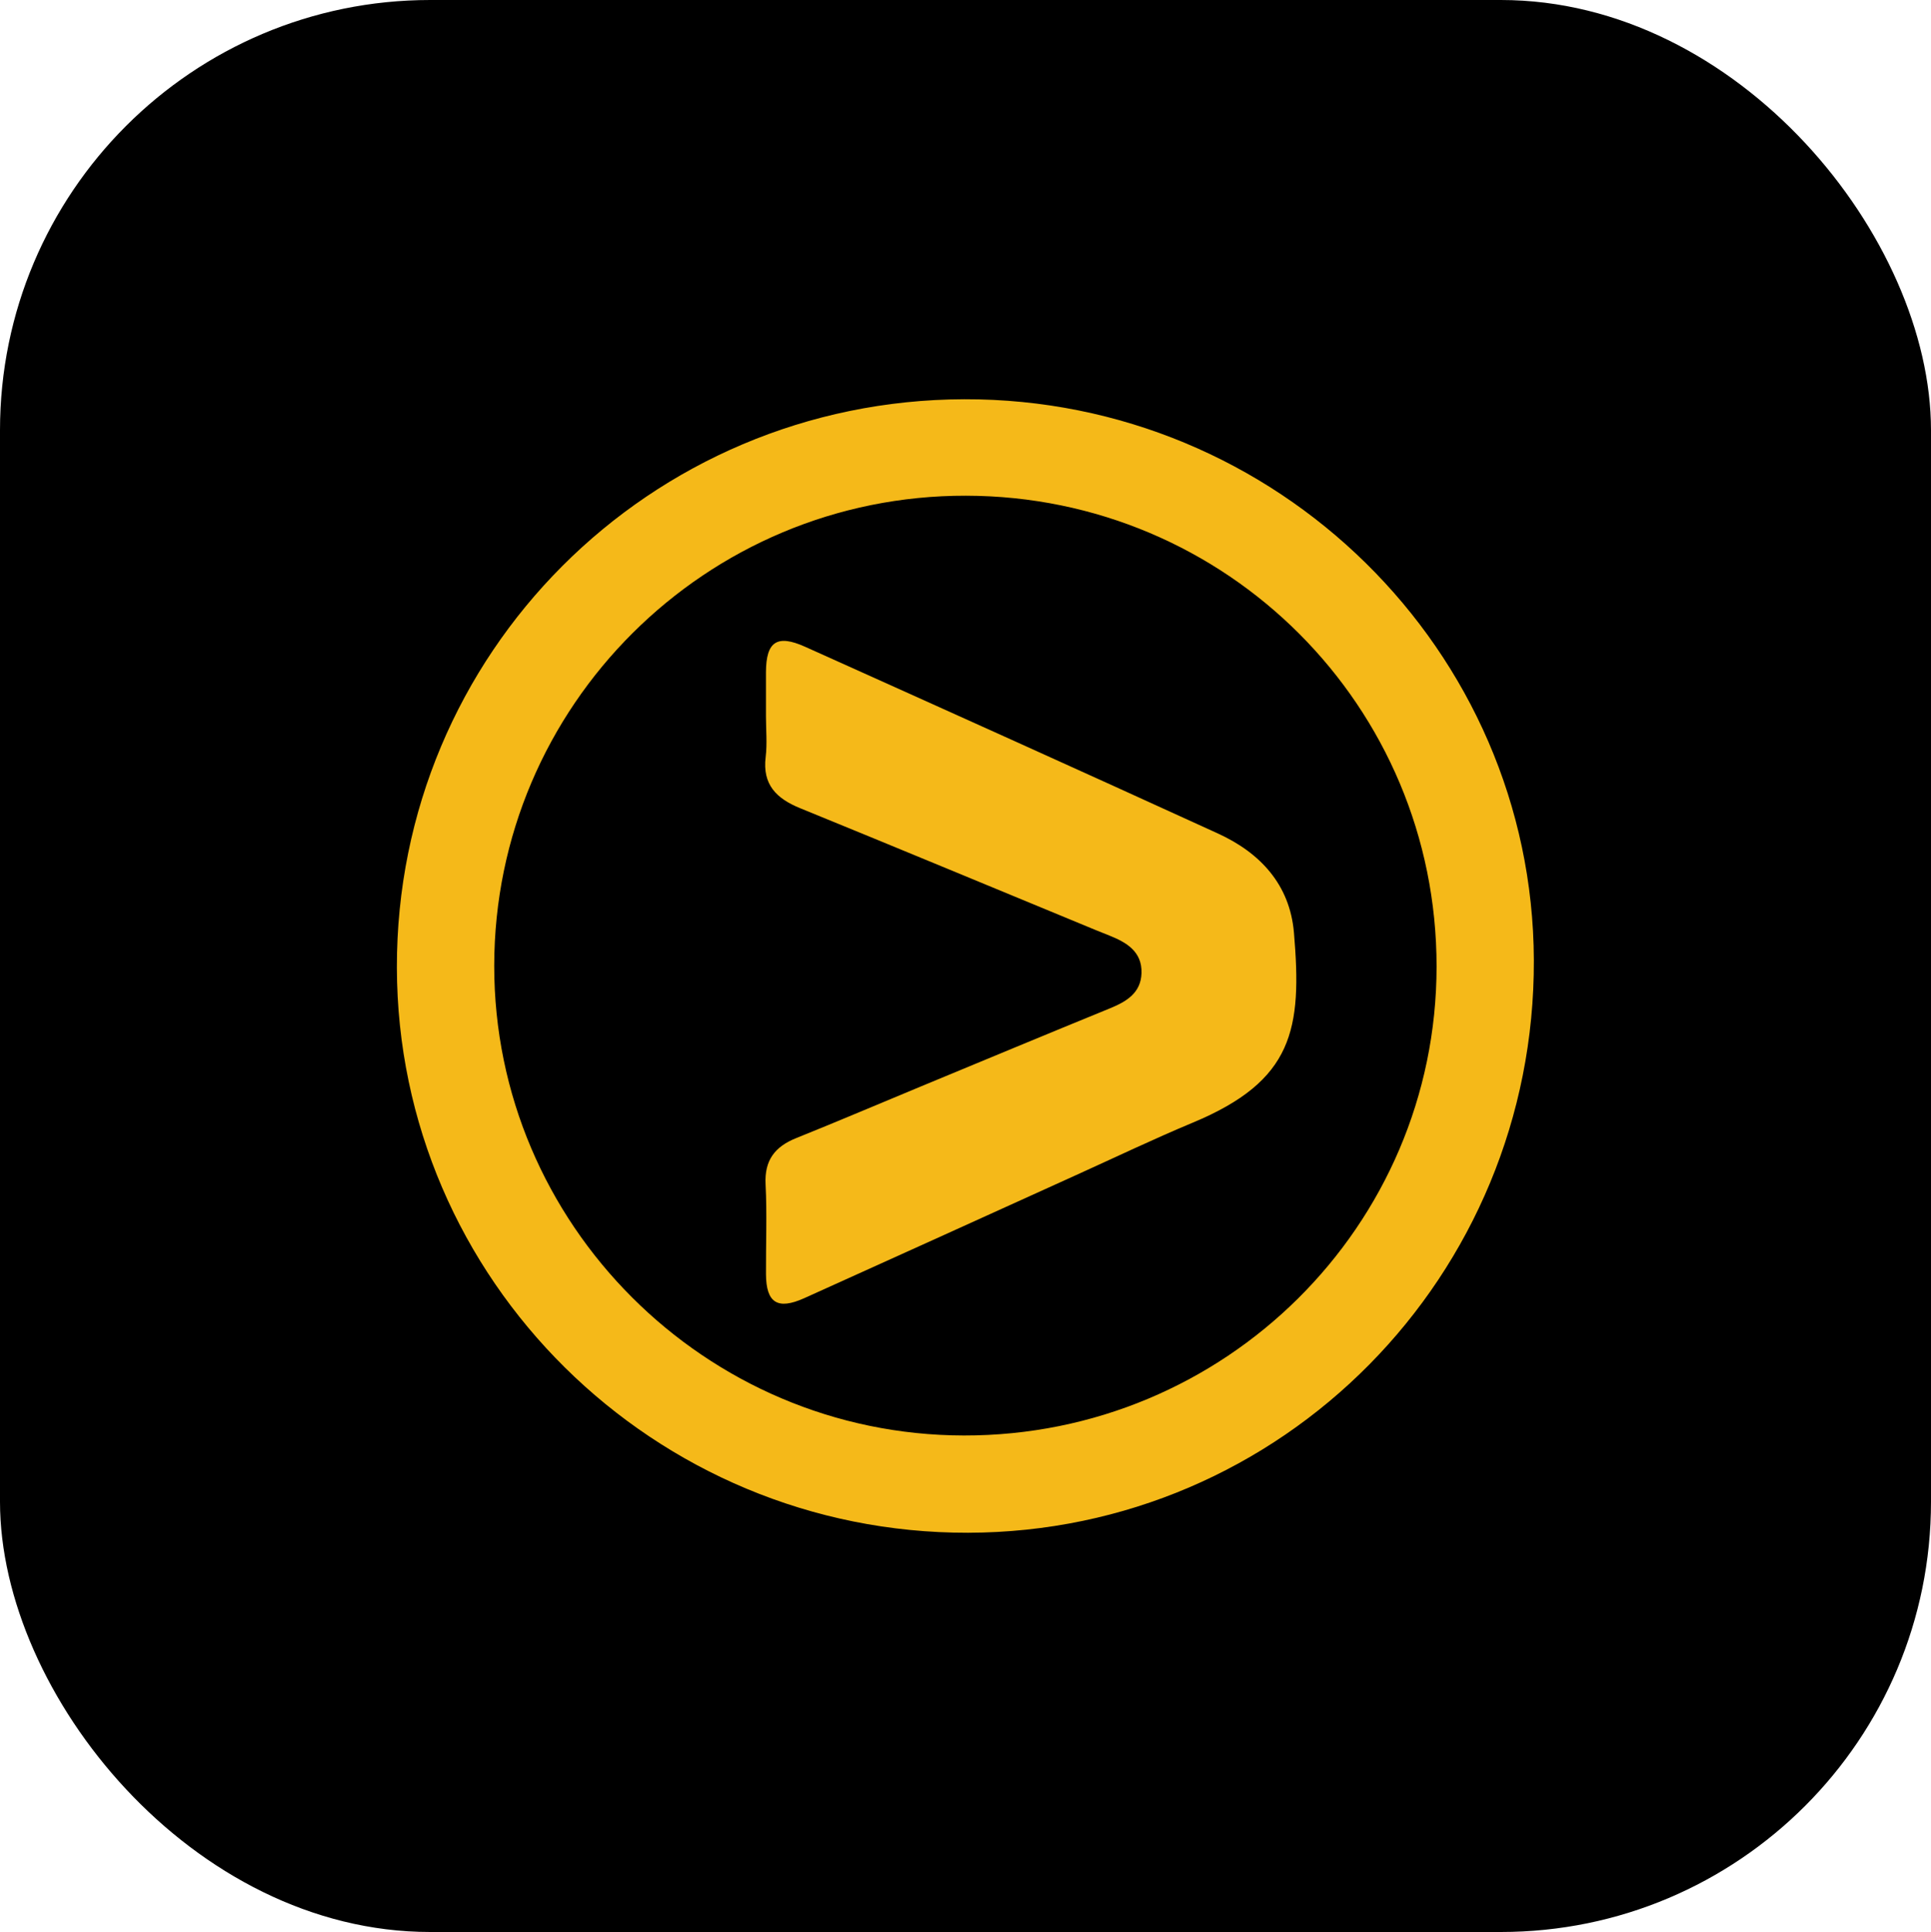
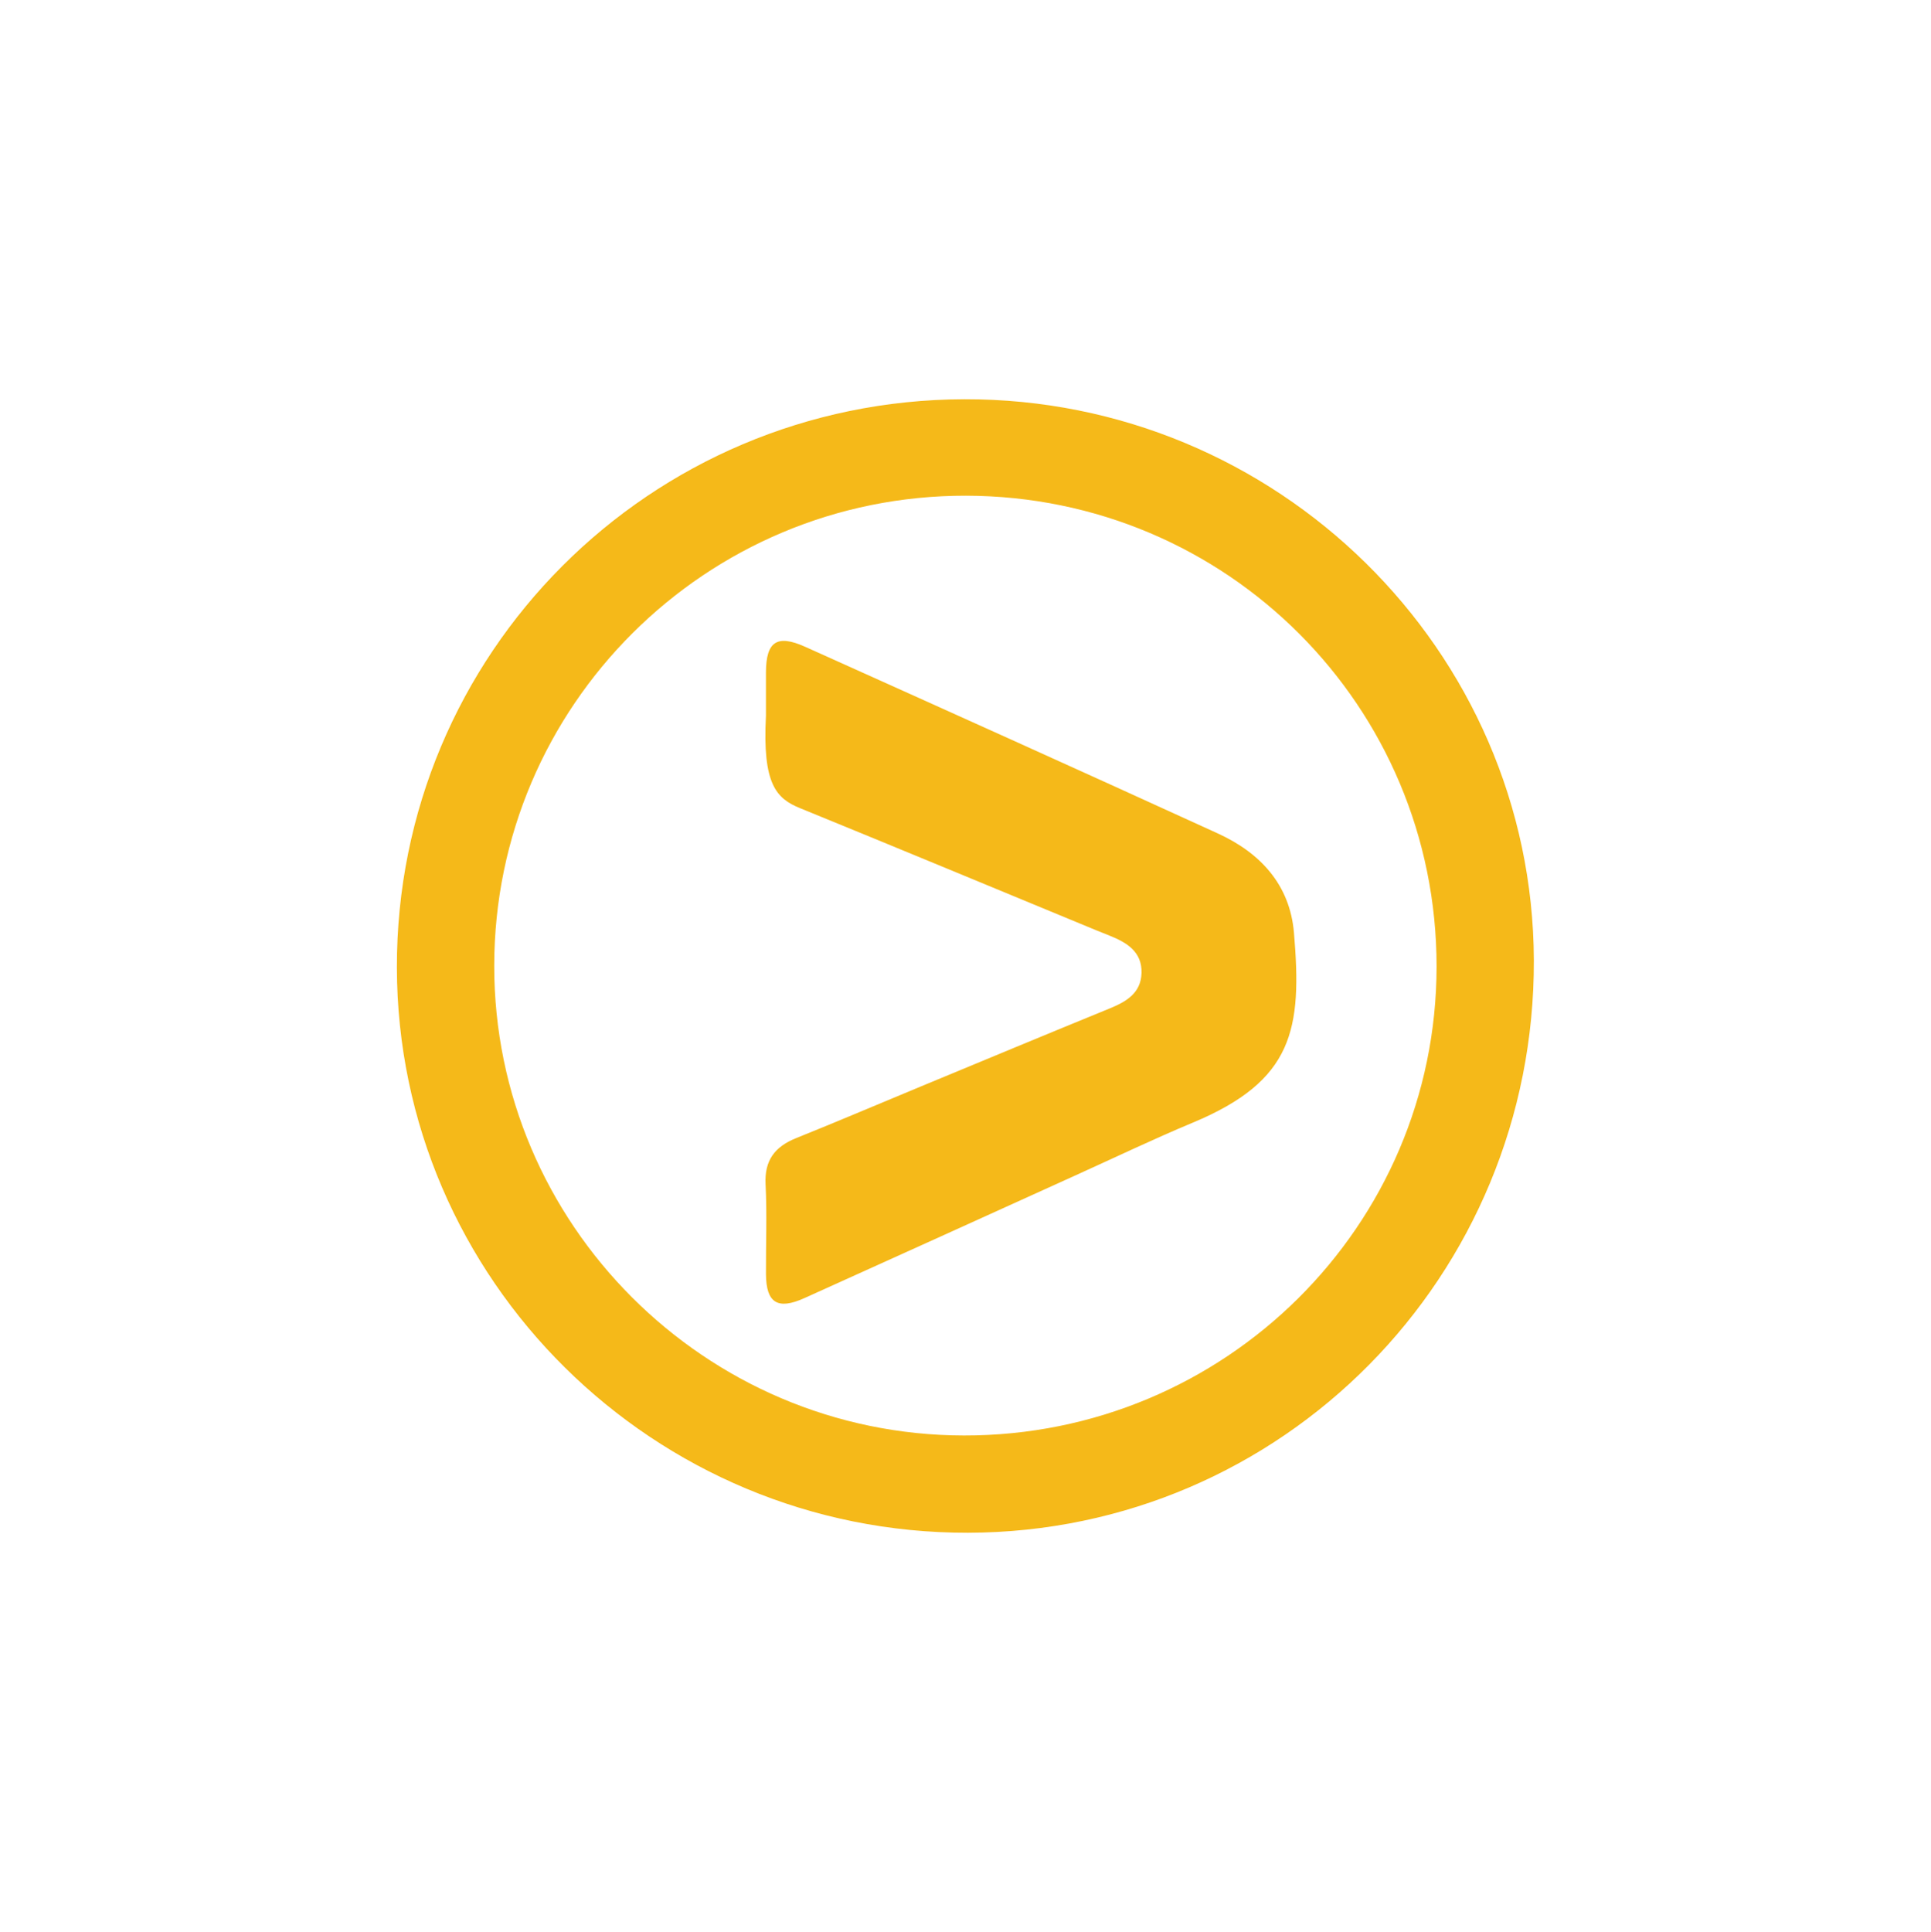
<svg xmlns="http://www.w3.org/2000/svg" width="2496" height="2497" viewBox="0 0 2496 2497" fill="none">
-   <rect width="2496" height="2497" rx="556" fill="black" />
  <path d="M1246.35 516.003C839.559 517.119 512.312 844.869 513.001 1250.47C513.691 1653.97 845.173 1981.93 1251.38 1981C1657.37 1980.07 1984.16 1649.26 1982.65 1240.74C1981.17 840.405 1650.46 514.887 1246.35 516.003ZM1248.67 640.668C1585.83 641.303 1857.12 912.794 1856.91 1249.35C1856.7 1584.62 1583.23 1855.82 1245.87 1855.29C911.445 1854.78 638.564 1581.85 638.827 1248.11C639.089 912.247 912.386 640.023 1248.67 640.668Z" fill="#F5B919" />
-   <path d="M990.054 925.167C990.054 942.96 991.805 960.951 989.682 978.493C985.36 1014.23 1003.74 1032.1 1034.22 1044.55C1161.8 1096.61 1289.05 1149.51 1416.41 1202.11C1422.21 1204.49 1428.04 1206.78 1433.85 1209.11C1456.24 1218.05 1476.36 1229.85 1475.52 1257.7C1474.73 1283.58 1455.83 1294.59 1434.32 1303.38C1353.14 1336.55 1272.18 1370.25 1191.17 1403.82C1137.16 1426.2 1083.39 1449.14 1029.14 1470.94C1001.58 1482.01 987.997 1499.55 989.573 1530.66C991.543 1569.28 989.879 1608.07 990.098 1646.79C990.317 1683.84 1005.04 1693.38 1039.58 1677.82C1156.69 1625.08 1273.58 1571.89 1390.59 1518.91C1441 1496.09 1490.96 1472.17 1542.01 1450.86C1671.87 1396.66 1683.23 1330.33 1672.56 1205.4C1667.23 1143.19 1628.86 1102.2 1574.33 1077.27C1396.75 996.068 1218.68 915.963 1040.59 835.881C1004.27 819.553 990.284 829.271 990.065 868.667C989.967 887.489 990.065 906.333 990.065 925.167H990.054Z" fill="#F5B919" />
+   <path d="M990.054 925.167C985.36 1014.23 1003.74 1032.1 1034.22 1044.55C1161.8 1096.61 1289.05 1149.51 1416.41 1202.11C1422.21 1204.49 1428.04 1206.78 1433.85 1209.11C1456.24 1218.05 1476.36 1229.85 1475.52 1257.7C1474.73 1283.58 1455.83 1294.59 1434.32 1303.38C1353.14 1336.55 1272.18 1370.25 1191.17 1403.82C1137.16 1426.2 1083.39 1449.14 1029.14 1470.94C1001.58 1482.01 987.997 1499.55 989.573 1530.66C991.543 1569.28 989.879 1608.07 990.098 1646.79C990.317 1683.84 1005.04 1693.38 1039.58 1677.82C1156.69 1625.08 1273.58 1571.89 1390.59 1518.91C1441 1496.09 1490.96 1472.17 1542.01 1450.86C1671.87 1396.66 1683.23 1330.33 1672.56 1205.4C1667.23 1143.19 1628.86 1102.2 1574.33 1077.27C1396.75 996.068 1218.68 915.963 1040.59 835.881C1004.27 819.553 990.284 829.271 990.065 868.667C989.967 887.489 990.065 906.333 990.065 925.167H990.054Z" fill="#F5B919" />
</svg>